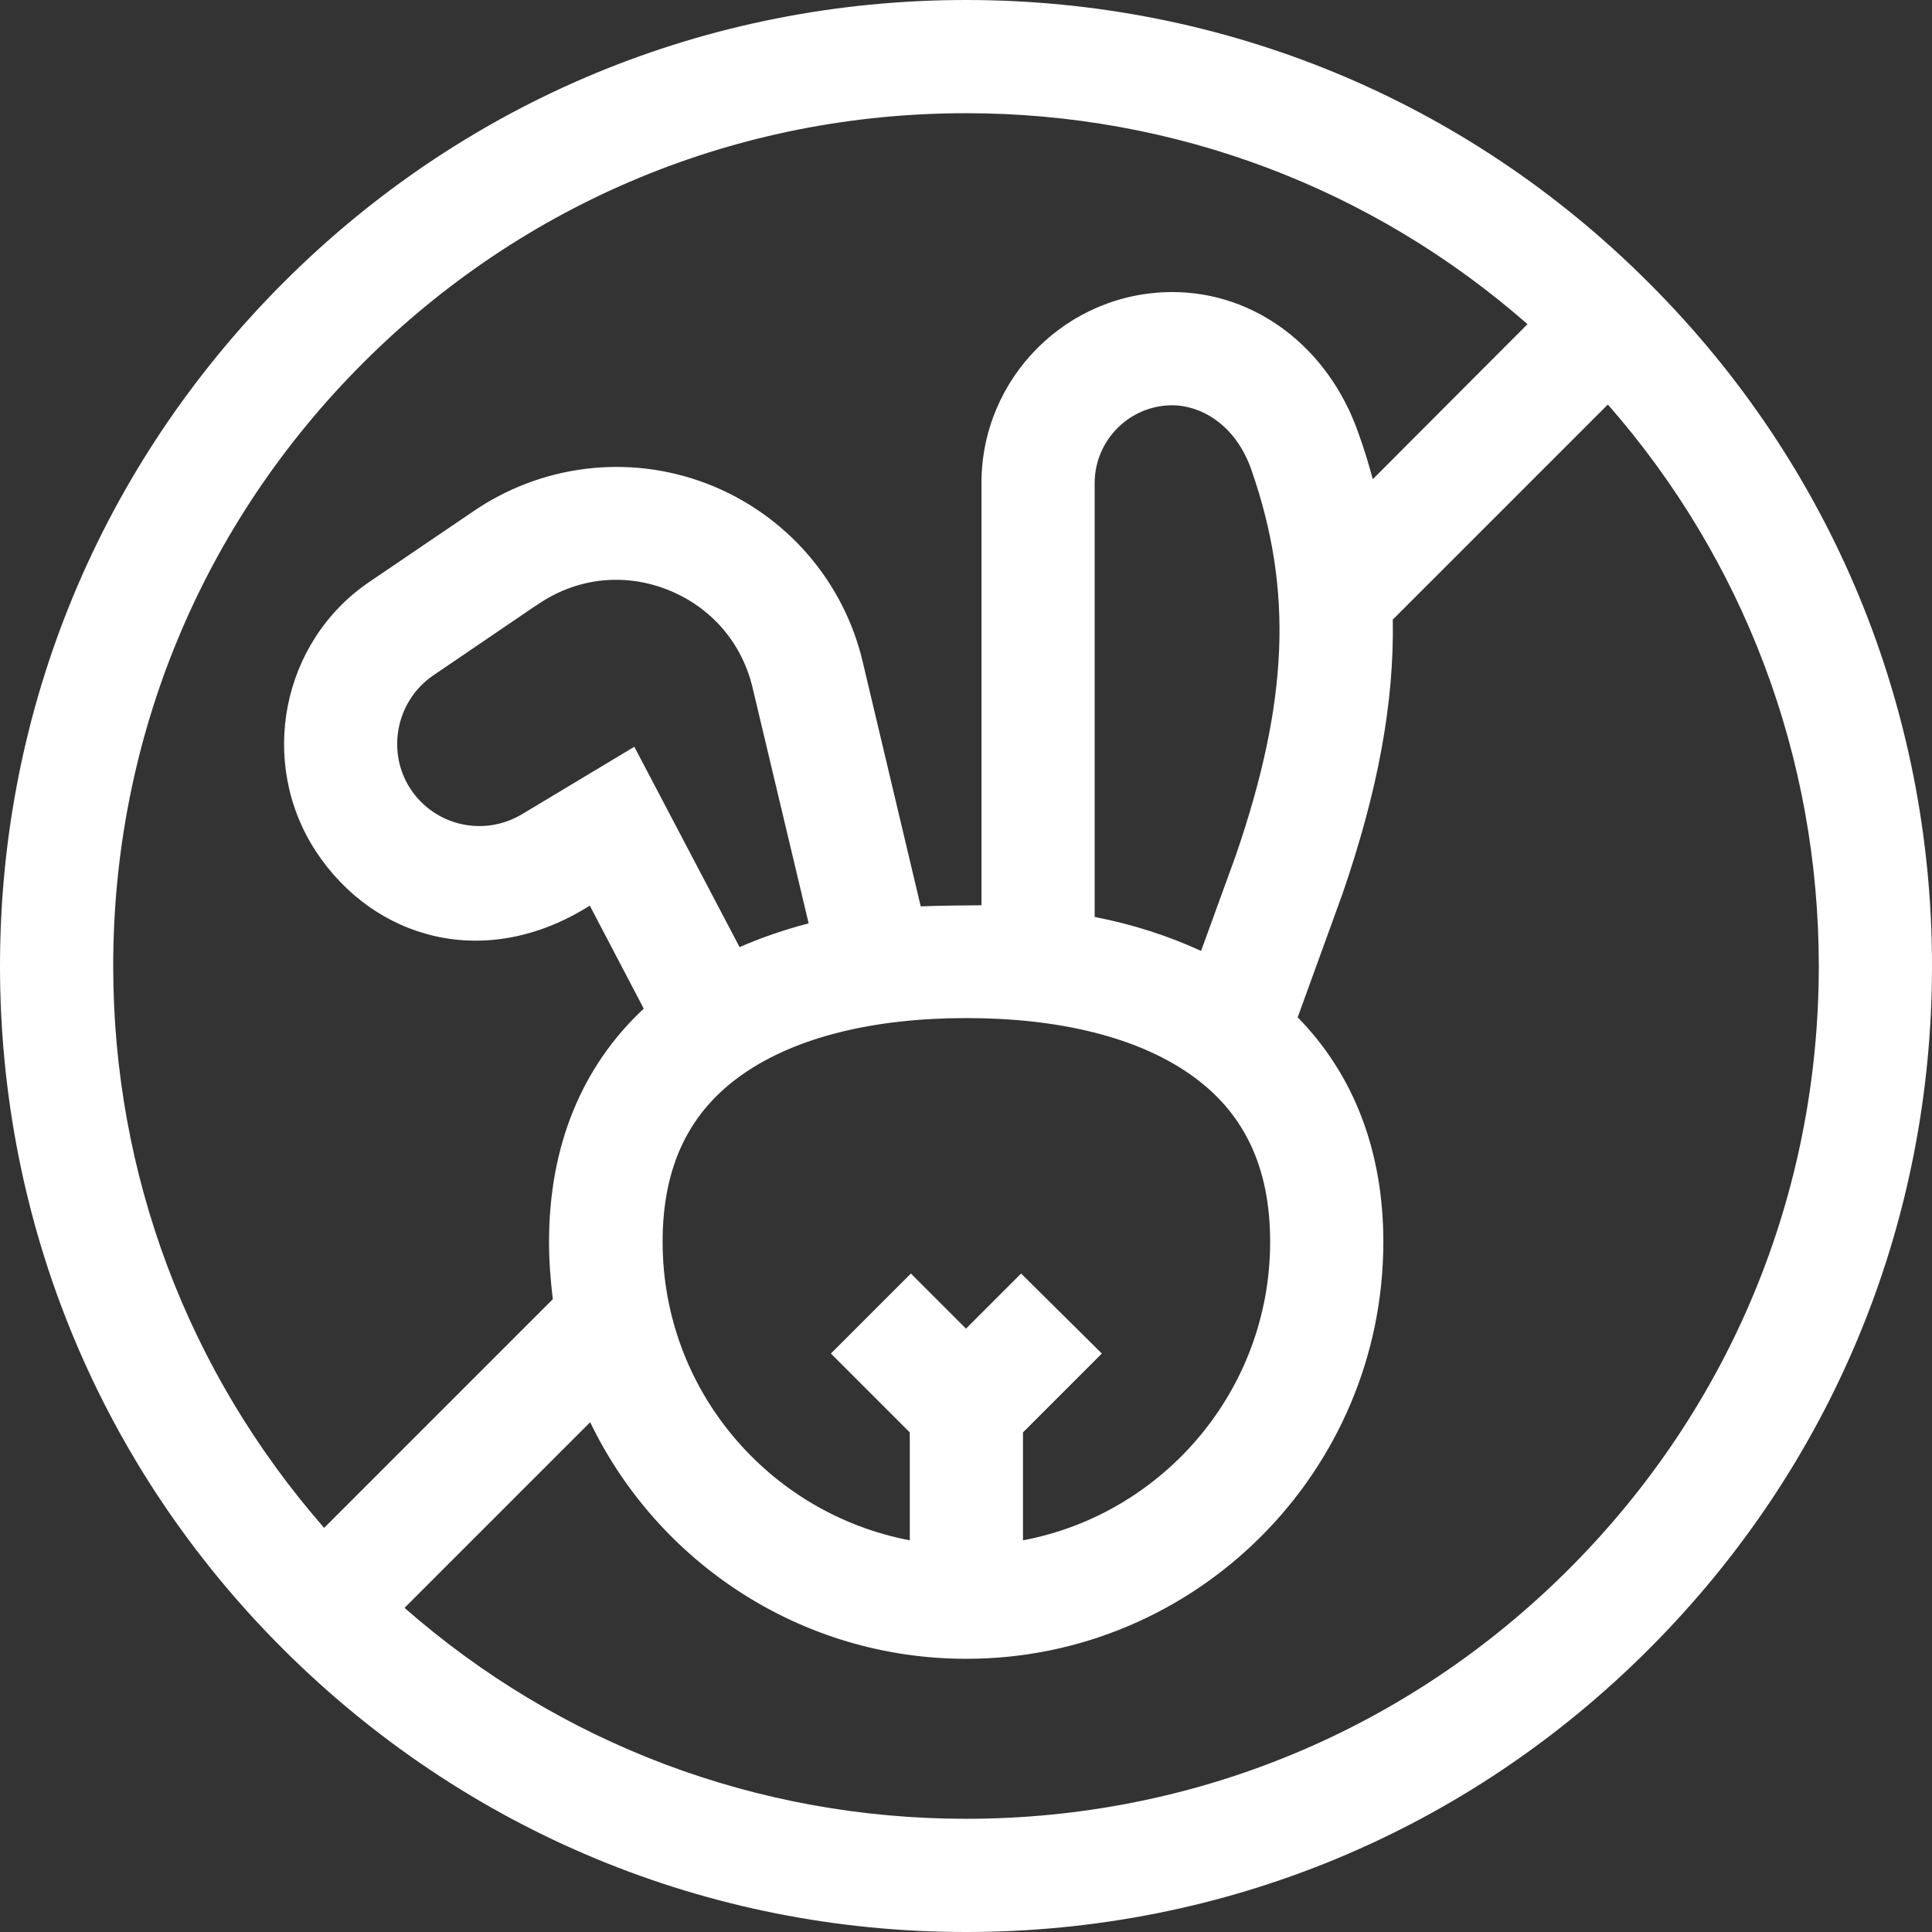
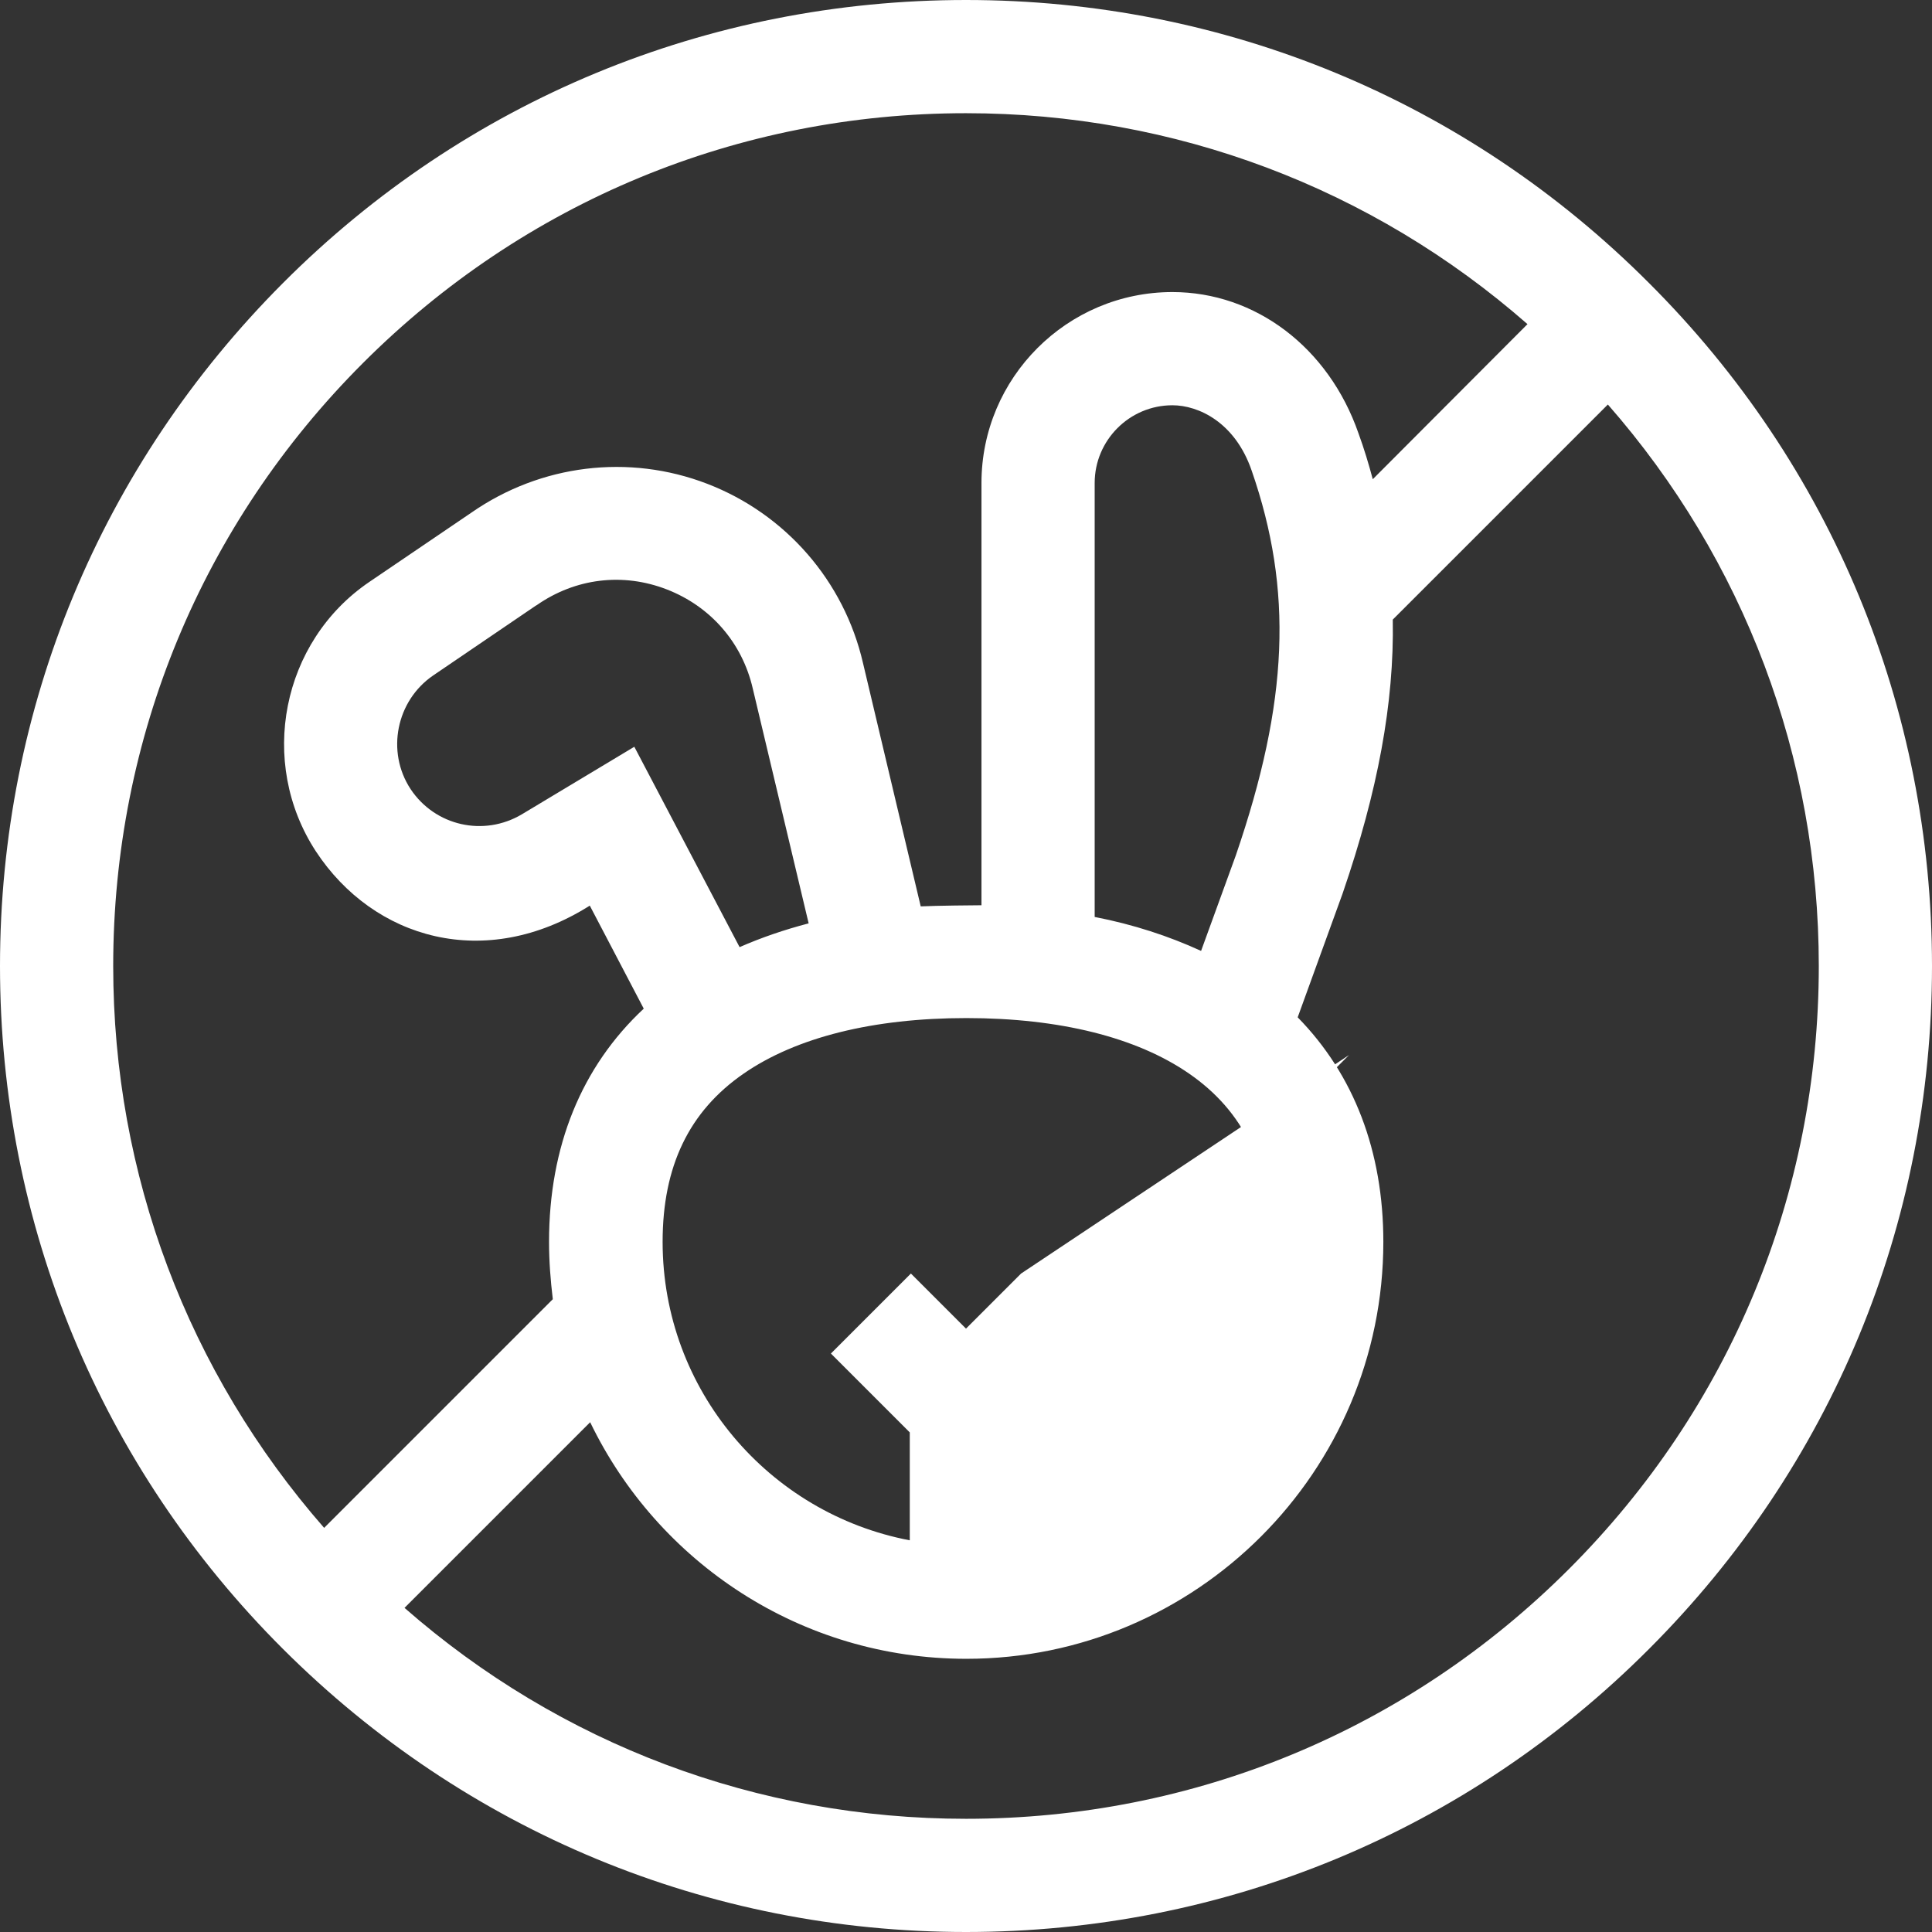
<svg xmlns="http://www.w3.org/2000/svg" version="1.1" id="cruelty-free" x="0px" y="0px" viewBox="0 0 512 512" style="enable-background:new 0 0 512 512;" xml:space="preserve">
  <rect x="0" y="0" width="512" height="512" fill="#333333" stroke="none" />
  <style type="text/css">
	.st0{fill:#FFFFFF;}
</style>
-   <path class="st0" d="M437,75C388.7,26.6,324.4,0,256,0S123.3,26.6,75,75S0,187.6,0,256s26.6,132.7,75,181s112.6,75,181,75  s132.7-26.6,181-75c48.4-48.4,75-112.6,75-181S485.4,123.3,437,75L437,75z M30,256c0-60.4,23.5-117.1,66.2-159.8S195.6,30,256,30  c55.3,0,107.6,19.8,148.8,55.9L363.8,127c-1.1-4.1-2.3-8.1-3.8-12.2c-7.9-22.7-27.3-37.4-49.3-37.4c-27.9,0-50.6,22.7-50.6,50.6  v111.9c-1.4,0-12.2,0.1-16.1,0.3l-15.3-64.5c-5-21.7-20.5-39.5-41.3-47.5c-20.8-8-44.1-5.1-62.4,7.6l-27.1,18.4  C74.6,170,68.3,202,83.7,225.6c15.3,23.3,44.9,31.9,72.6,14.4l14.3,27.3c-16.5,15.4-25.1,36.5-25.1,61.8c0,5.2,0.4,10.2,1,15.2  l-60.6,60.6C49.8,363.6,30,311.3,30,256L30,256z M270.6,337.5L256,352.1l-14.6-14.6l-21.2,21.2l20.9,20.9v28.6  c-37.3-7.1-65.5-39.8-65.5-79.1c0-20,7-34.6,21.5-44.6c13.9-9.6,34.3-14.7,59-14.7c24.7,0,45.1,5.1,59,14.7  c14.5,10,21.5,24.6,21.5,44.6c0,39.3-28.3,72.1-65.5,79.1v-28.6l20.9-20.9L270.6,337.5z M168.1,197.9l-29.8,17.9  c-10.1,6-23,3.1-29.5-6.7c-6.5-9.9-3.8-23.4,6-30.1l27.2-18.5l0.2-0.1c10.3-7.2,22.9-8.7,34.5-4.2s20,14.1,22.8,26.3l14.8,62.2  c-6.5,1.7-12.6,3.8-18.3,6.3L168.1,197.9z M327.5,226.7l-9.2,25.3c-8.5-3.9-17.9-7-28.2-9v-115c0-11.3,9.2-20.6,20.6-20.6  c6.9,0,16.6,4.5,21,17.3C342.7,156.4,341.5,185.9,327.5,226.7L327.5,226.7z M415.8,415.8C373.1,458.5,316.4,482,256,482  c-55.3,0-107.6-19.8-148.8-55.9l49.2-49.2c17.9,37.1,55.8,62.7,99.7,62.7c60.9,0,110.5-49.6,110.5-110.5c0-24-7.8-44.3-22.7-59.5  l11.9-32.8l0.1-0.3c9.2-26.8,13.6-50.2,13.2-72.3l57-57C462.2,148.4,482,200.7,482,256C482,316.4,458.5,373.1,415.8,415.8  L415.8,415.8z" />
+   <path class="st0" d="M437,75C388.7,26.6,324.4,0,256,0S123.3,26.6,75,75S0,187.6,0,256s26.6,132.7,75,181s112.6,75,181,75  s132.7-26.6,181-75c48.4-48.4,75-112.6,75-181S485.4,123.3,437,75L437,75z M30,256c0-60.4,23.5-117.1,66.2-159.8S195.6,30,256,30  c55.3,0,107.6,19.8,148.8,55.9L363.8,127c-1.1-4.1-2.3-8.1-3.8-12.2c-7.9-22.7-27.3-37.4-49.3-37.4c-27.9,0-50.6,22.7-50.6,50.6  v111.9c-1.4,0-12.2,0.1-16.1,0.3l-15.3-64.5c-5-21.7-20.5-39.5-41.3-47.5c-20.8-8-44.1-5.1-62.4,7.6l-27.1,18.4  C74.6,170,68.3,202,83.7,225.6c15.3,23.3,44.9,31.9,72.6,14.4l14.3,27.3c-16.5,15.4-25.1,36.5-25.1,61.8c0,5.2,0.4,10.2,1,15.2  l-60.6,60.6C49.8,363.6,30,311.3,30,256L30,256z M270.6,337.5L256,352.1l-14.6-14.6l-21.2,21.2l20.9,20.9v28.6  c-37.3-7.1-65.5-39.8-65.5-79.1c0-20,7-34.6,21.5-44.6c13.9-9.6,34.3-14.7,59-14.7c24.7,0,45.1,5.1,59,14.7  c14.5,10,21.5,24.6,21.5,44.6v-28.6l20.9-20.9L270.6,337.5z M168.1,197.9l-29.8,17.9  c-10.1,6-23,3.1-29.5-6.7c-6.5-9.9-3.8-23.4,6-30.1l27.2-18.5l0.2-0.1c10.3-7.2,22.9-8.7,34.5-4.2s20,14.1,22.8,26.3l14.8,62.2  c-6.5,1.7-12.6,3.8-18.3,6.3L168.1,197.9z M327.5,226.7l-9.2,25.3c-8.5-3.9-17.9-7-28.2-9v-115c0-11.3,9.2-20.6,20.6-20.6  c6.9,0,16.6,4.5,21,17.3C342.7,156.4,341.5,185.9,327.5,226.7L327.5,226.7z M415.8,415.8C373.1,458.5,316.4,482,256,482  c-55.3,0-107.6-19.8-148.8-55.9l49.2-49.2c17.9,37.1,55.8,62.7,99.7,62.7c60.9,0,110.5-49.6,110.5-110.5c0-24-7.8-44.3-22.7-59.5  l11.9-32.8l0.1-0.3c9.2-26.8,13.6-50.2,13.2-72.3l57-57C462.2,148.4,482,200.7,482,256C482,316.4,458.5,373.1,415.8,415.8  L415.8,415.8z" />
</svg>